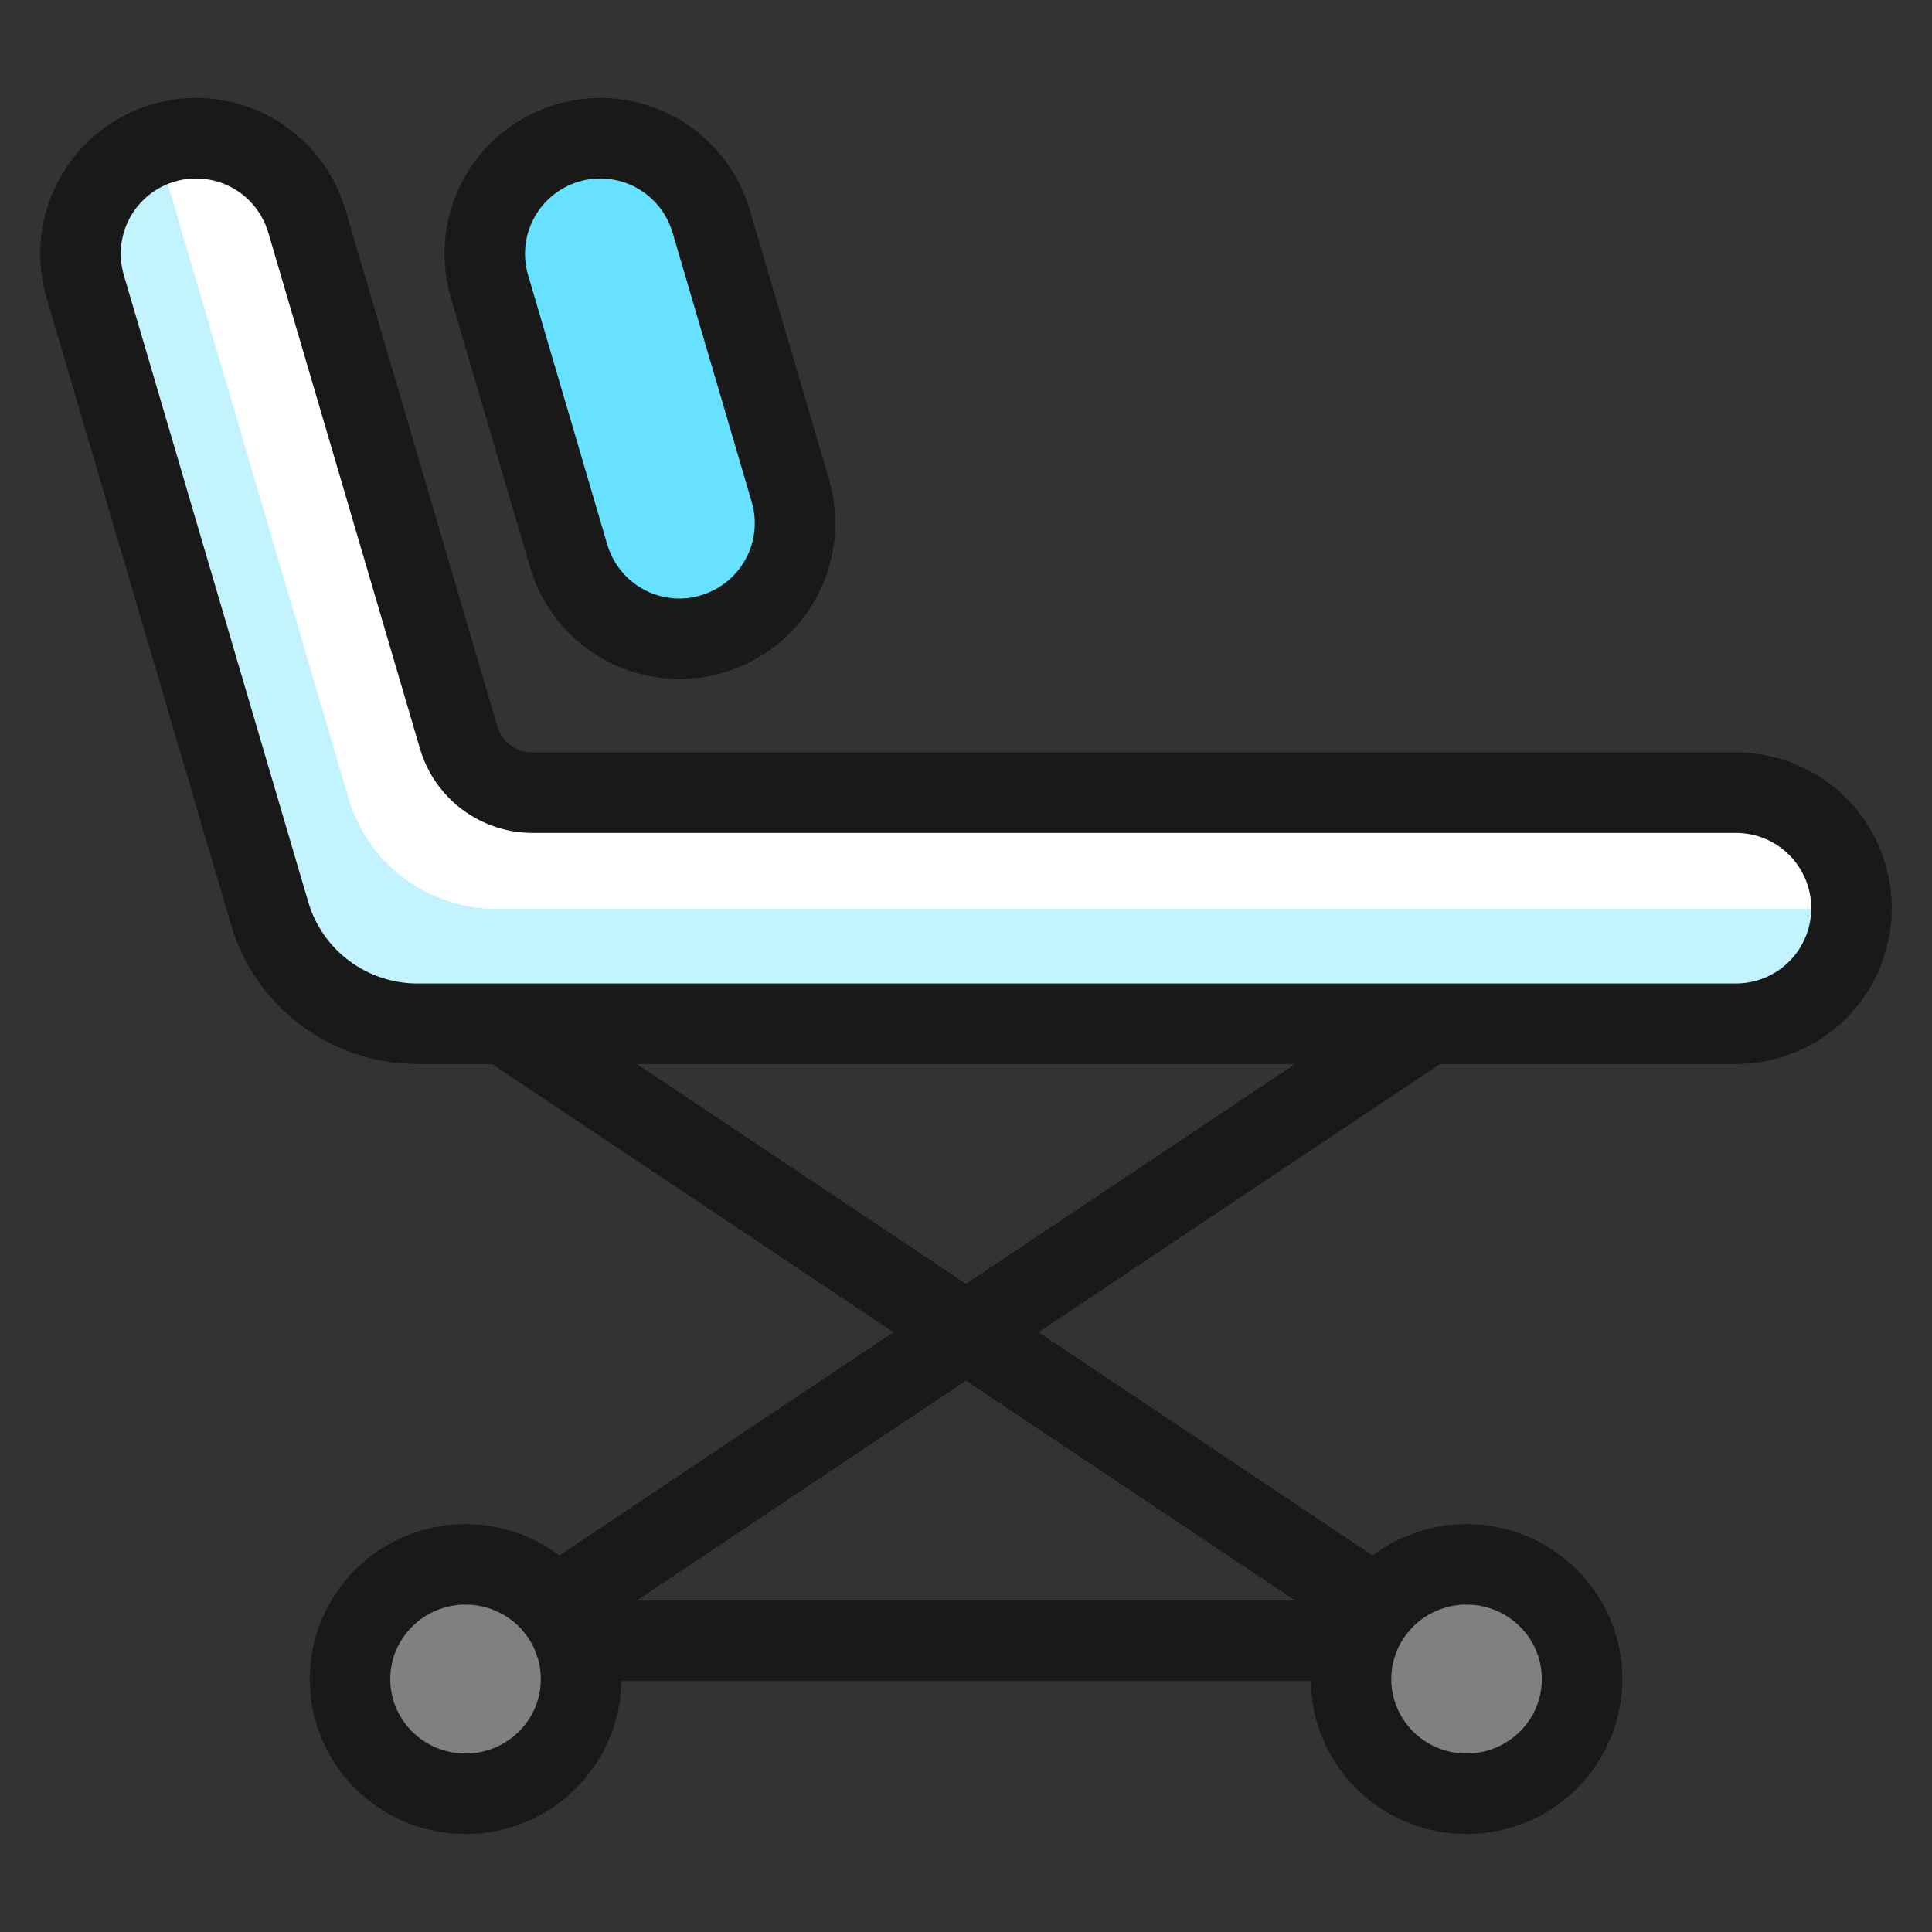
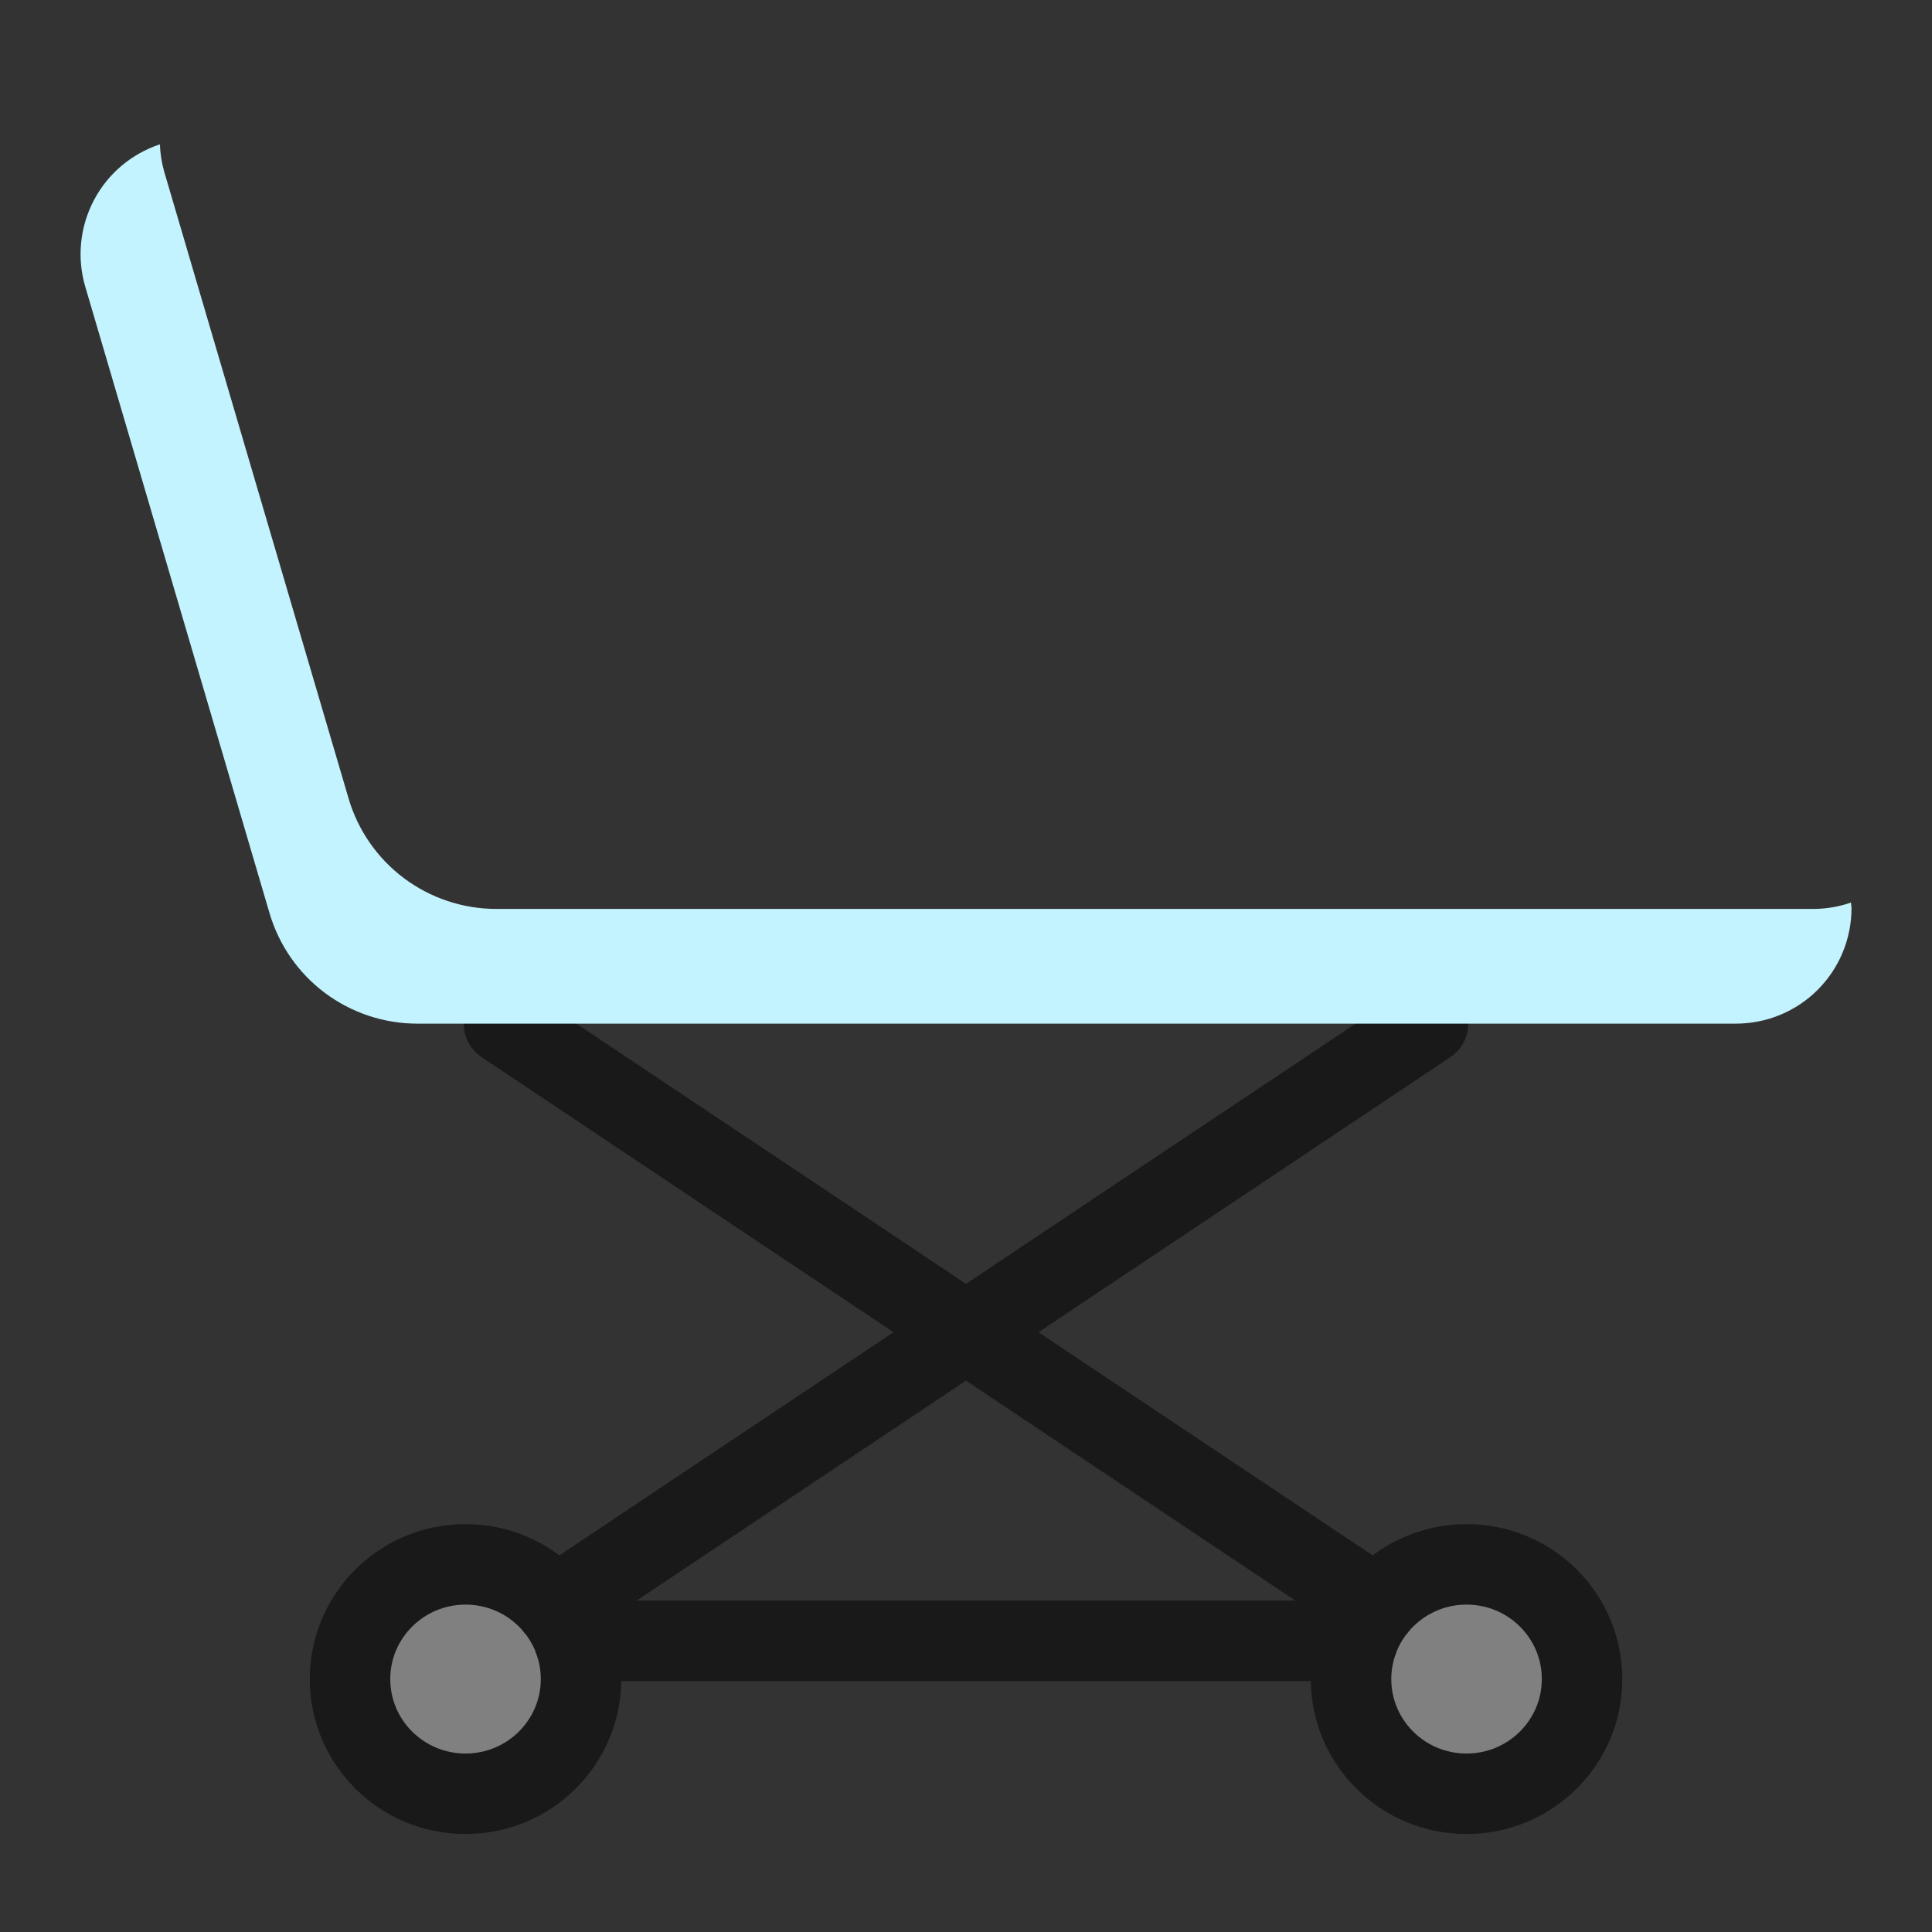
<svg xmlns="http://www.w3.org/2000/svg" fill="none" viewBox="0 0 24 24" id="Medical-Instrument-Ambulance-Bed--Streamline-Ultimate">
  <rect x="0" y="0" width="24" height="24" fill="#333333" stroke="none" />
  <desc>Medical Instrument Ambulance Bed Streamline Icon: https://streamlinehq.com</desc>
  <path fill="gray" stroke="#191919" stroke-linecap="round" stroke-linejoin="round" d="M5.783 22.283c0.792 0 1.435 -0.638 1.435 -1.425 0 -0.787 -0.642 -1.425 -1.435 -1.425 -0.792 0 -1.435 0.638 -1.435 1.425 0 0.787 0.642 1.425 1.435 1.425Z" stroke-width="1" />
  <path fill="gray" stroke="#191919" stroke-linecap="round" stroke-linejoin="round" d="M18.218 22.283c0.792 0 1.435 -0.638 1.435 -1.425 0 -0.787 -0.642 -1.425 -1.435 -1.425 -0.792 0 -1.435 0.638 -1.435 1.425 0 0.787 0.642 1.425 1.435 1.425Z" stroke-width="1" />
  <path stroke="#191919" stroke-linecap="round" stroke-linejoin="round" d="m6.896 19.958 10.843 -7.241" stroke-width="1" />
  <path stroke="#191919" stroke-linecap="round" stroke-linejoin="round" d="M17.104 19.958 6.261 12.717" stroke-width="1" />
  <path stroke="#191919" stroke-linecap="round" stroke-linejoin="round" d="M7.136 20.383h9.729" stroke-width="1" />
-   <path fill="#fff" d="M23 11.282c0 0.381 -0.151 0.746 -0.42 1.015 -0.269 0.269 -0.634 0.42 -1.015 0.42H5.184c-0.413 0 -0.815 -0.134 -1.146 -0.381 -0.331 -0.247 -0.573 -0.595 -0.689 -0.992L1.058 3.557c-0.107 -0.365 -0.065 -0.758 0.117 -1.092 0.182 -0.334 0.49 -0.582 0.855 -0.69 0.365 -0.107 0.758 -0.065 1.092 0.117 0.334 0.182 0.582 0.49 0.69 0.855l1.885 6.413c0.058 0.198 0.179 0.372 0.345 0.496 0.166 0.124 0.367 0.191 0.573 0.191H21.565c0.381 0 0.746 0.151 1.015 0.42 0.269 0.269 0.42 0.634 0.42 1.015Z" stroke-width="1" />
  <path fill="#c2f3ff" d="M22.547 11.291H6.165c-0.413 0 -0.815 -0.134 -1.146 -0.381 -0.331 -0.248 -0.573 -0.596 -0.689 -0.992L2.039 2.13c-0.031 -0.11 -0.048 -0.223 -0.053 -0.337 -0.353 0.117 -0.647 0.365 -0.82 0.695 -0.173 0.329 -0.212 0.712 -0.108 1.069l2.29 7.786c0.117 0.397 0.358 0.745 0.689 0.992 0.331 0.247 0.733 0.381 1.146 0.381H21.565c0.381 0 0.746 -0.151 1.015 -0.42 0.269 -0.269 0.42 -0.634 0.42 -1.014 0 -0.024 -0.006 -0.046 -0.007 -0.07 -0.144 0.05 -0.294 0.076 -0.447 0.079Z" stroke-width="1" />
-   <path stroke="#191919" stroke-linecap="round" stroke-linejoin="round" d="M23 11.282c0 0.381 -0.151 0.746 -0.42 1.015 -0.269 0.269 -0.634 0.42 -1.015 0.42H5.184c-0.413 0 -0.815 -0.134 -1.146 -0.381 -0.331 -0.247 -0.573 -0.595 -0.689 -0.992L1.058 3.557c-0.107 -0.365 -0.065 -0.758 0.117 -1.092 0.182 -0.334 0.49 -0.582 0.855 -0.69 0.365 -0.107 0.758 -0.065 1.092 0.117 0.334 0.182 0.582 0.49 0.69 0.855l1.885 6.413c0.058 0.198 0.179 0.372 0.345 0.496 0.166 0.124 0.367 0.191 0.573 0.191H21.565c0.381 0 0.746 0.151 1.015 0.42 0.269 0.269 0.42 0.634 0.42 1.015Z" stroke-width="1" />
-   <path fill="#66e1ff" stroke="#191919" stroke-linecap="round" stroke-linejoin="round" d="M8.441 7.935c-0.31 -0 -0.611 -0.1 -0.86 -0.286 -0.248 -0.186 -0.429 -0.447 -0.517 -0.744l-0.984 -3.348c-0.107 -0.365 -0.065 -0.758 0.117 -1.092 0.182 -0.334 0.49 -0.582 0.855 -0.69 0.365 -0.107 0.758 -0.065 1.092 0.117 0.334 0.182 0.582 0.49 0.69 0.855l0.984 3.348c0.053 0.181 0.07 0.371 0.05 0.558 -0.02 0.187 -0.077 0.369 -0.168 0.535 -0.091 0.165 -0.213 0.311 -0.36 0.429 -0.147 0.118 -0.316 0.206 -0.497 0.259 -0.131 0.039 -0.266 0.059 -0.403 0.059Z" stroke-width="1" />
</svg>